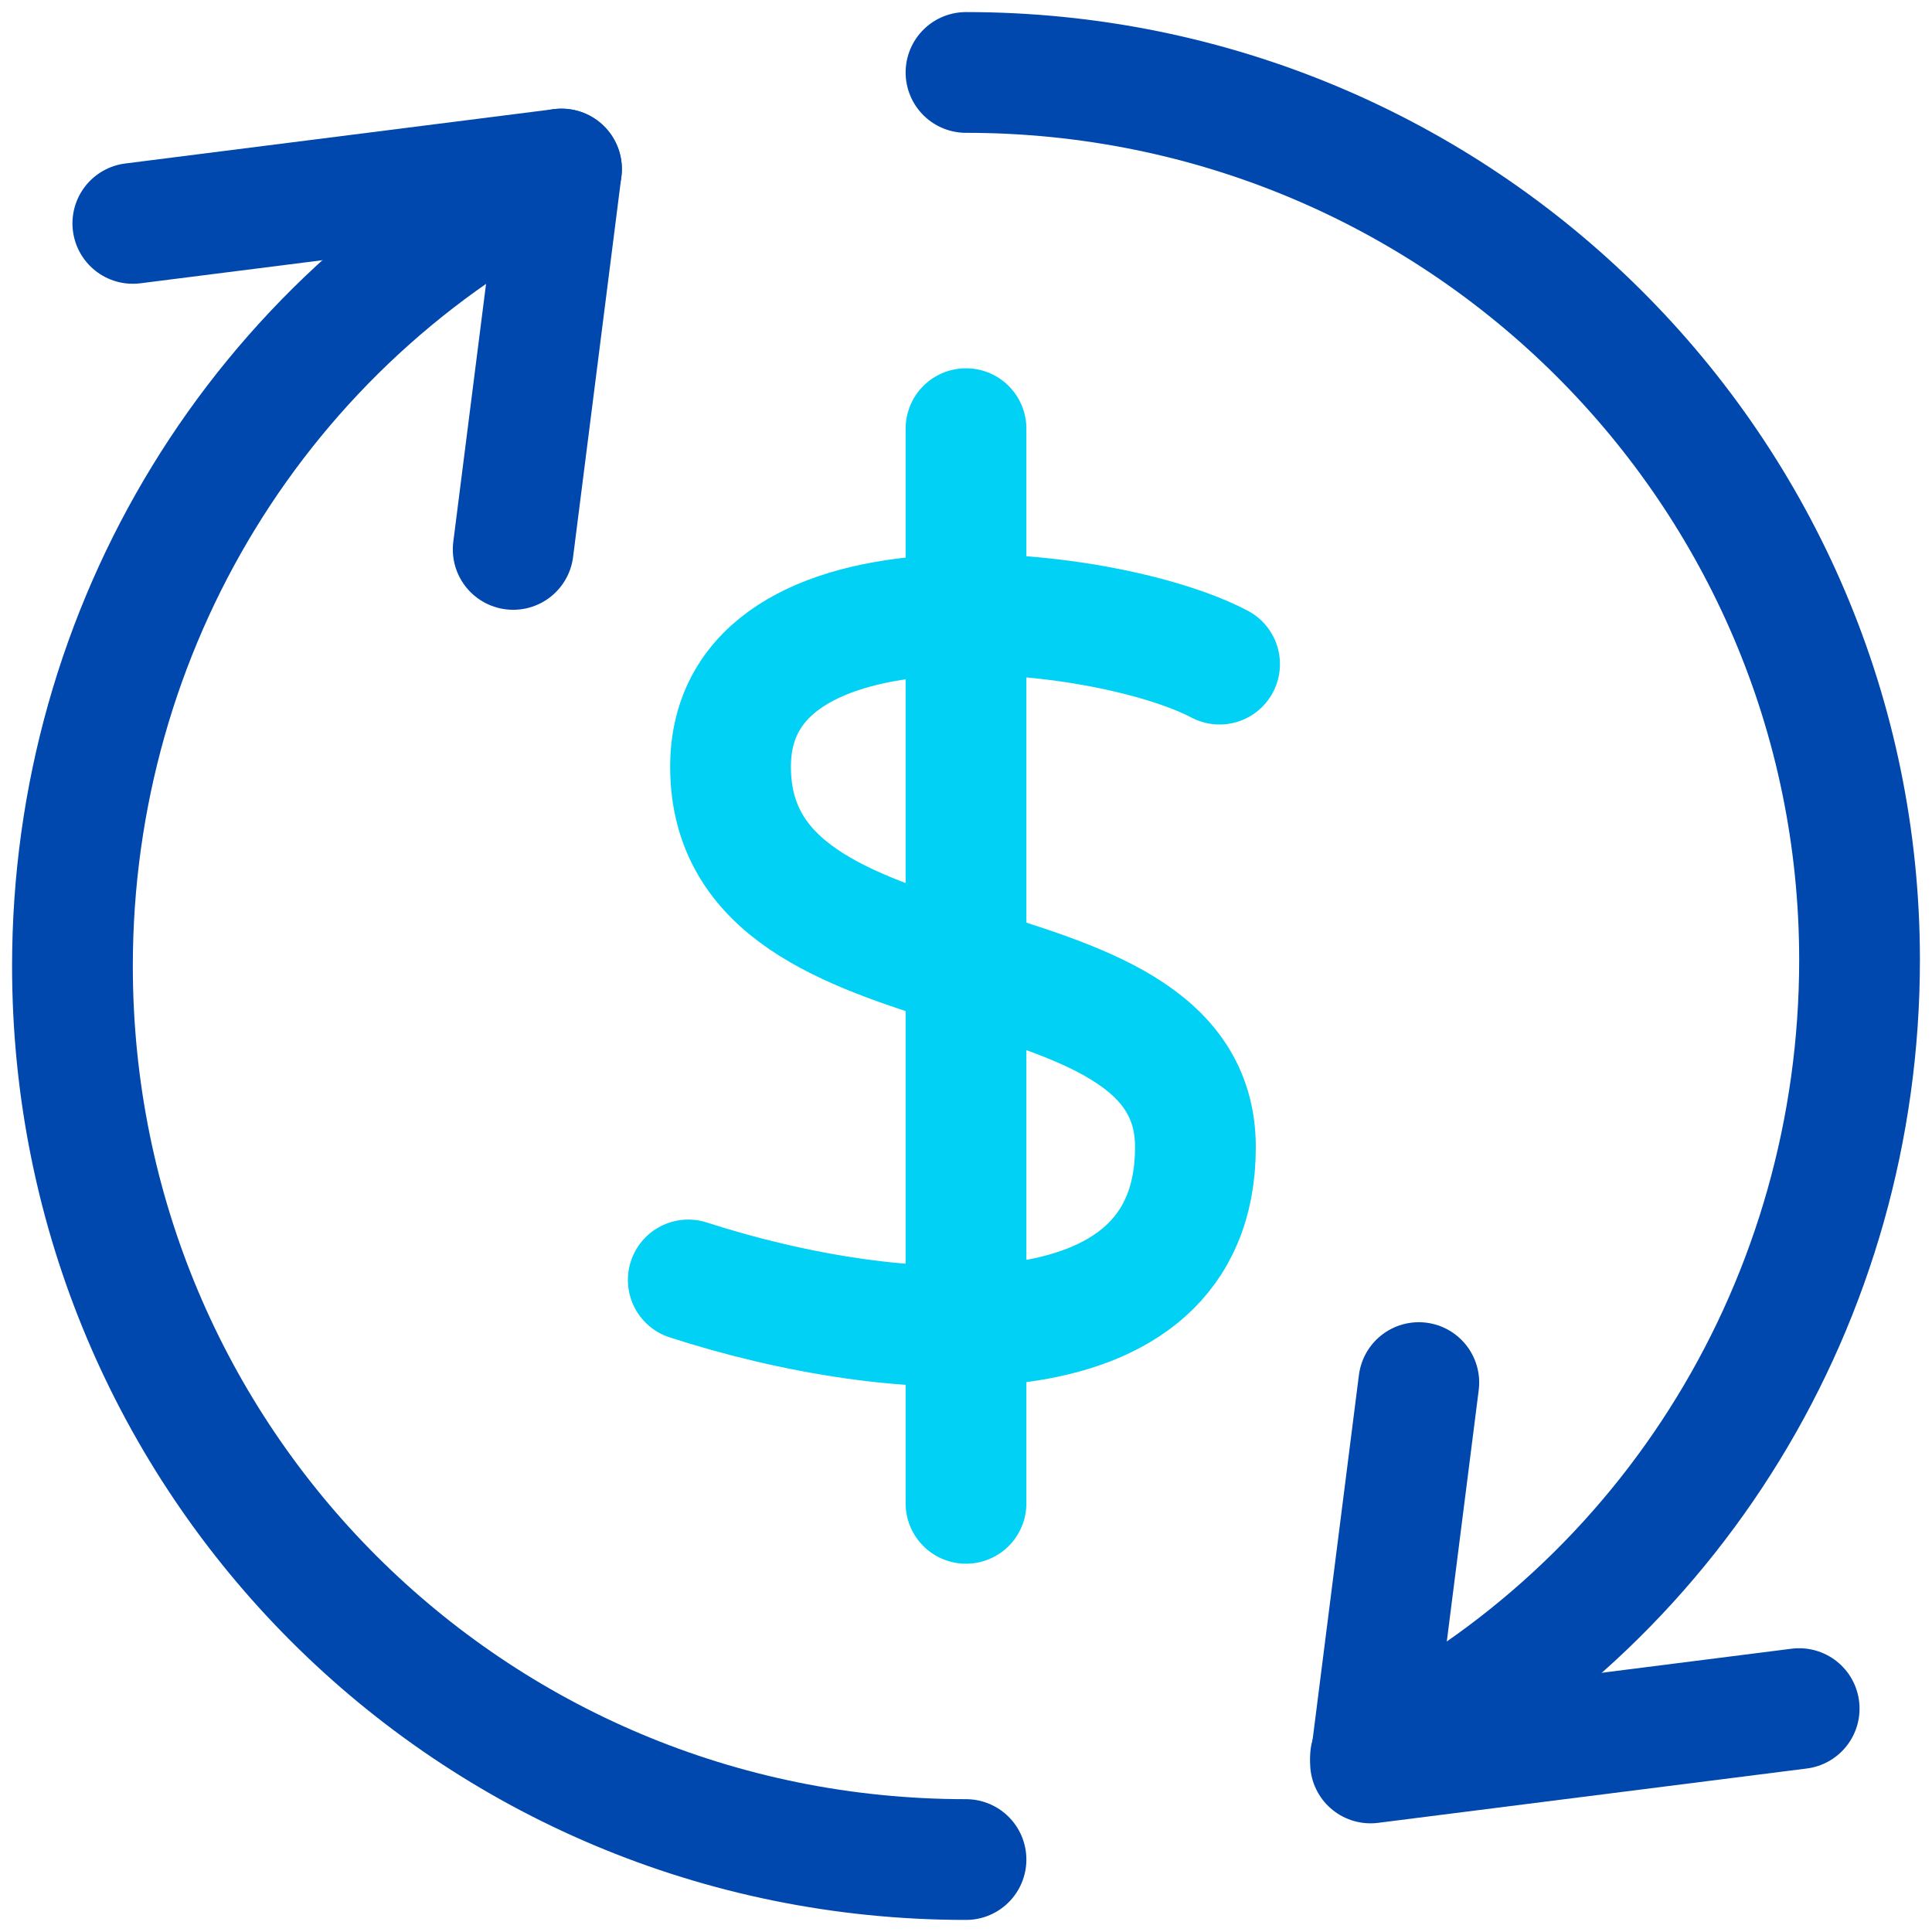
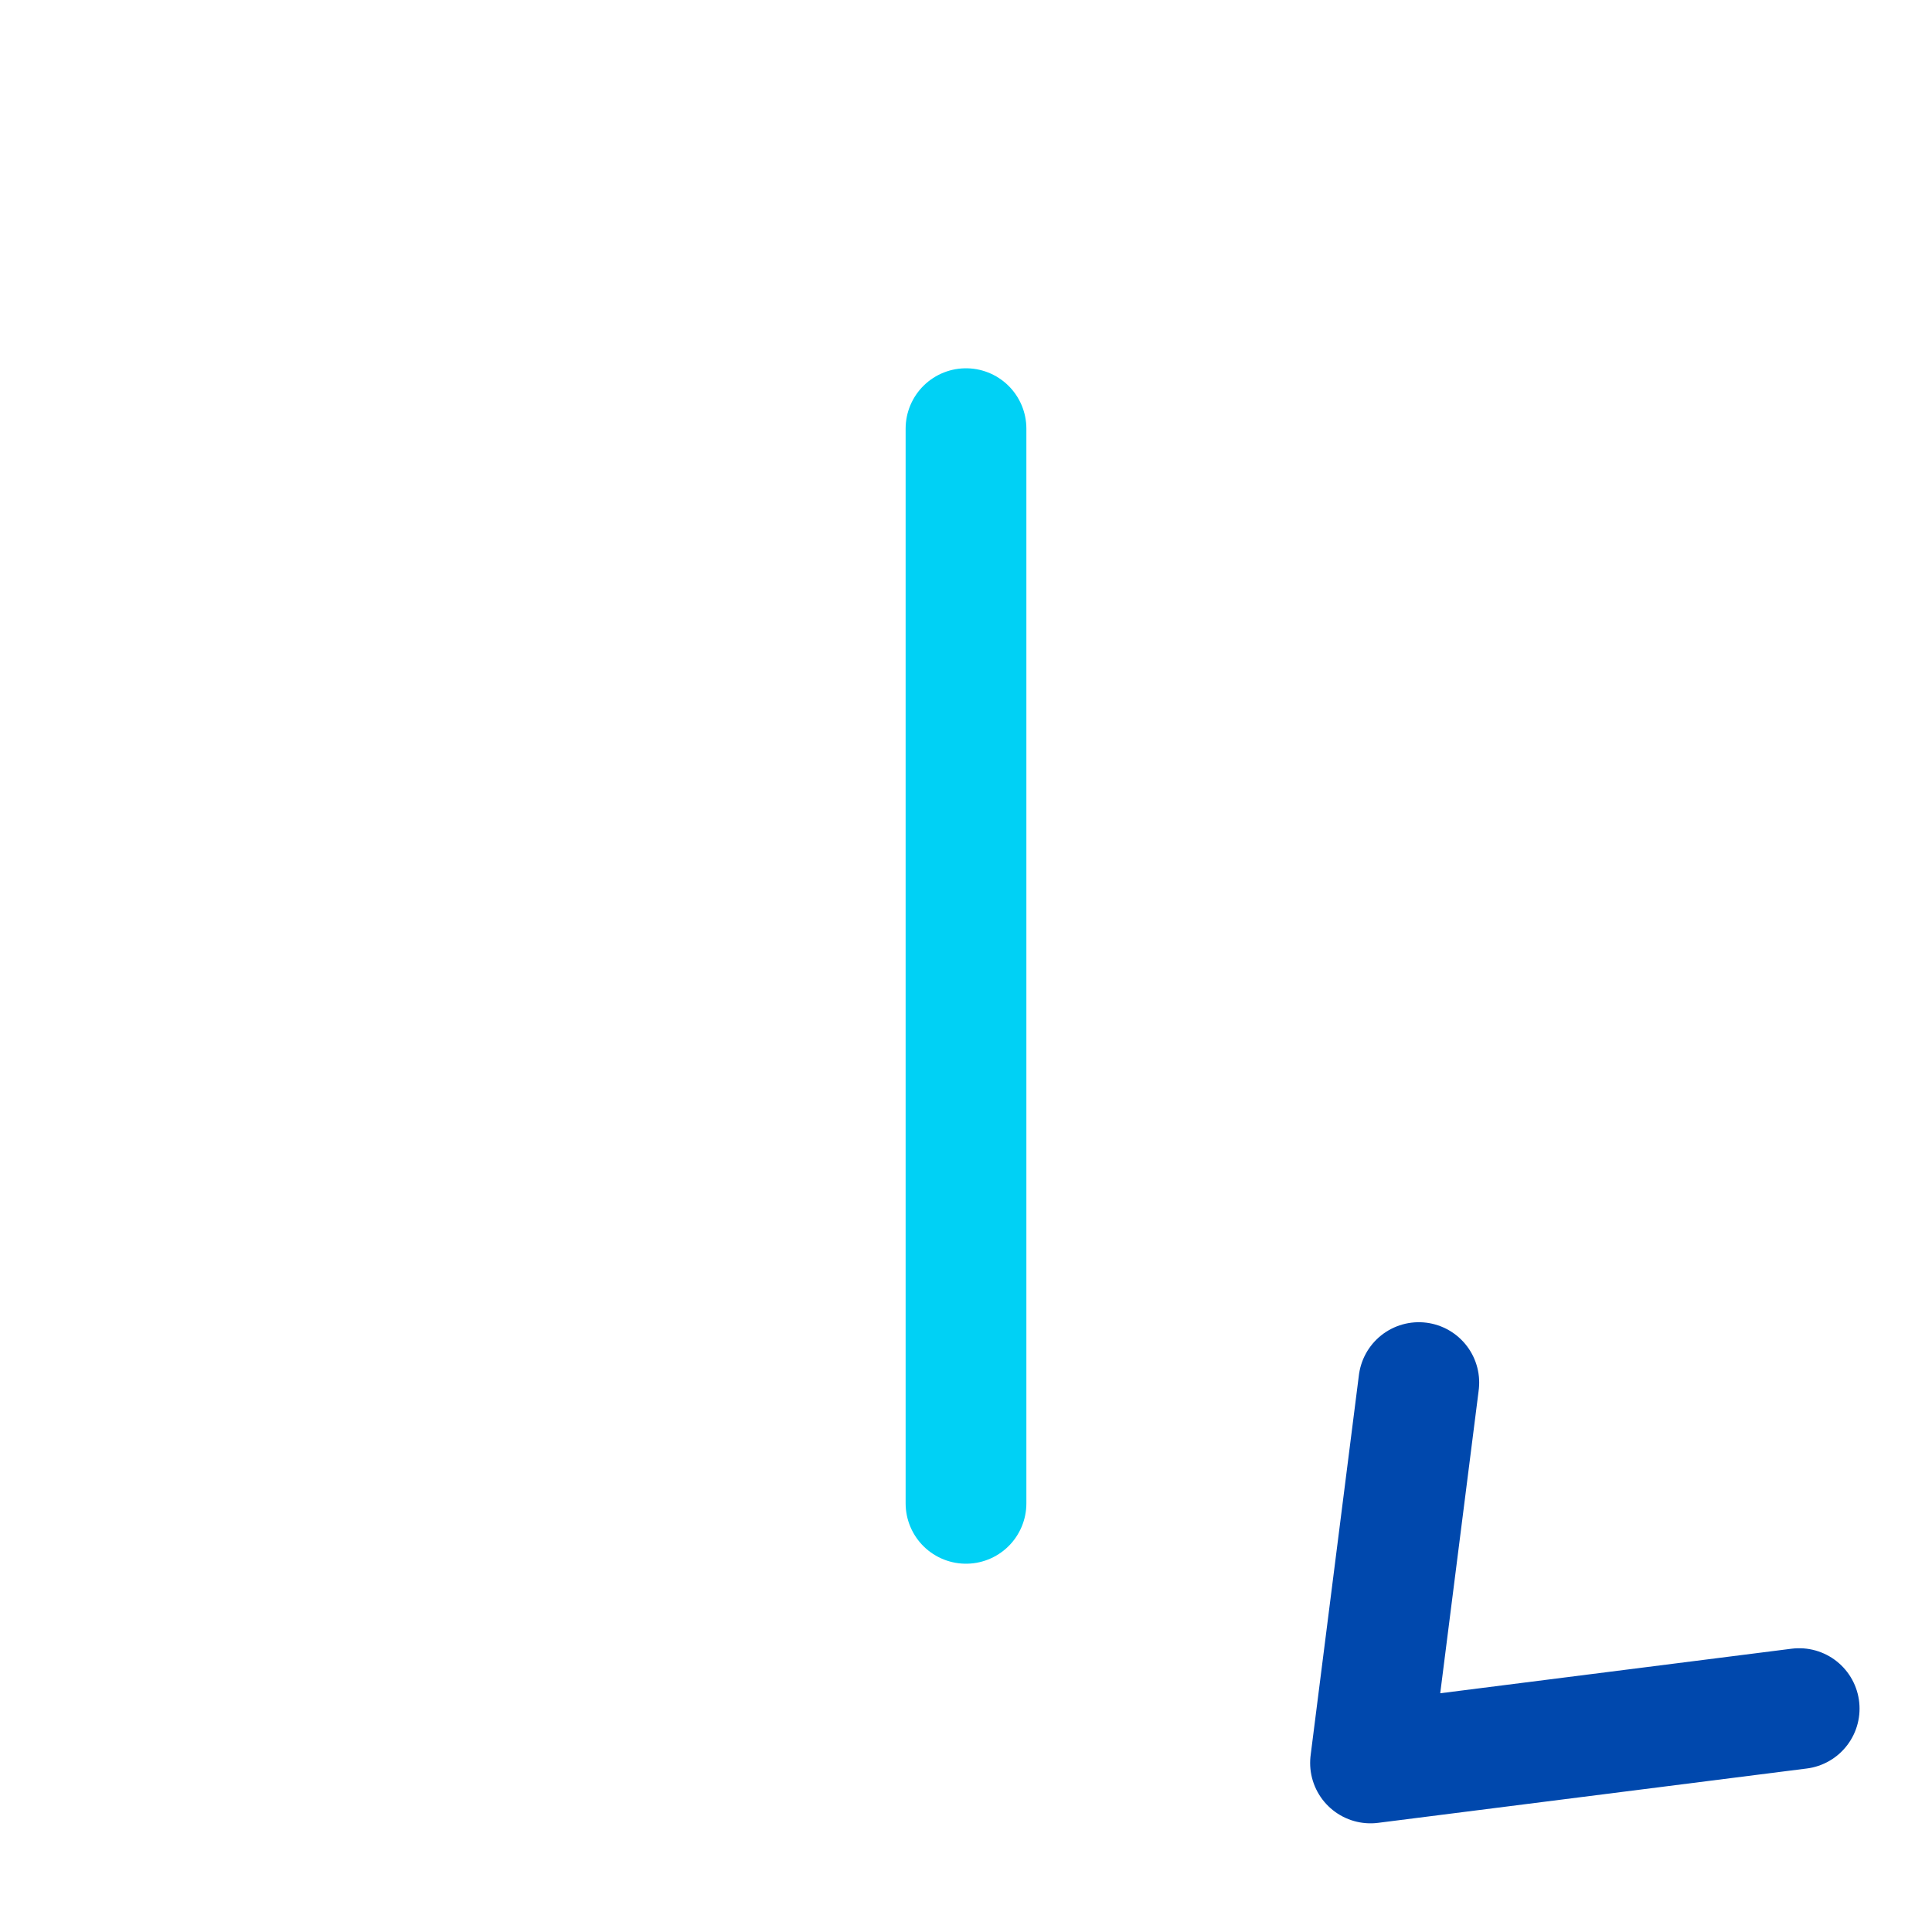
<svg xmlns="http://www.w3.org/2000/svg" version="1.1" id="Capa_1" x="0px" y="0px" viewBox="0 0 32 32" style="enable-background:new 0 0 32 32;" xml:space="preserve">
  <style type="text/css">
	.st0{fill:none;stroke:#00D1F5;stroke-width:2;stroke-linecap:round;stroke-linejoin:round;}
	.st1{fill:none;stroke:#0048AD;stroke-width:2;stroke-linecap:round;stroke-linejoin:round;}
</style>
  <g>
    <line class="st0" x1="16" y1="7.1" x2="16" y2="24.9" />
-     <path class="st0" d="M20.2,11c-1.9-1-8.1-1.7-8.1,1.7c0,4.1,7.7,2.6,7.7,6.3s-5,3.3-8.4,2.2" />
-     <path class="st1" d="M16,30.8C7.8,30.8,1.2,24.2,1.2,16c0-5.6,3.1-10.7,8.1-13.2" />
-     <polyline class="st1" points="8.5,9.1 9.3,2.8 2.2,3.7  " />
-     <path class="st1" d="M16,1.2c8.2,0,14.8,6.6,14.8,14.7c0,5.6-3.1,10.7-8.1,13.2" />
    <polyline class="st1" points="23.5,22.9 22.7,29.2 29.8,28.3  " />
  </g>
</svg>